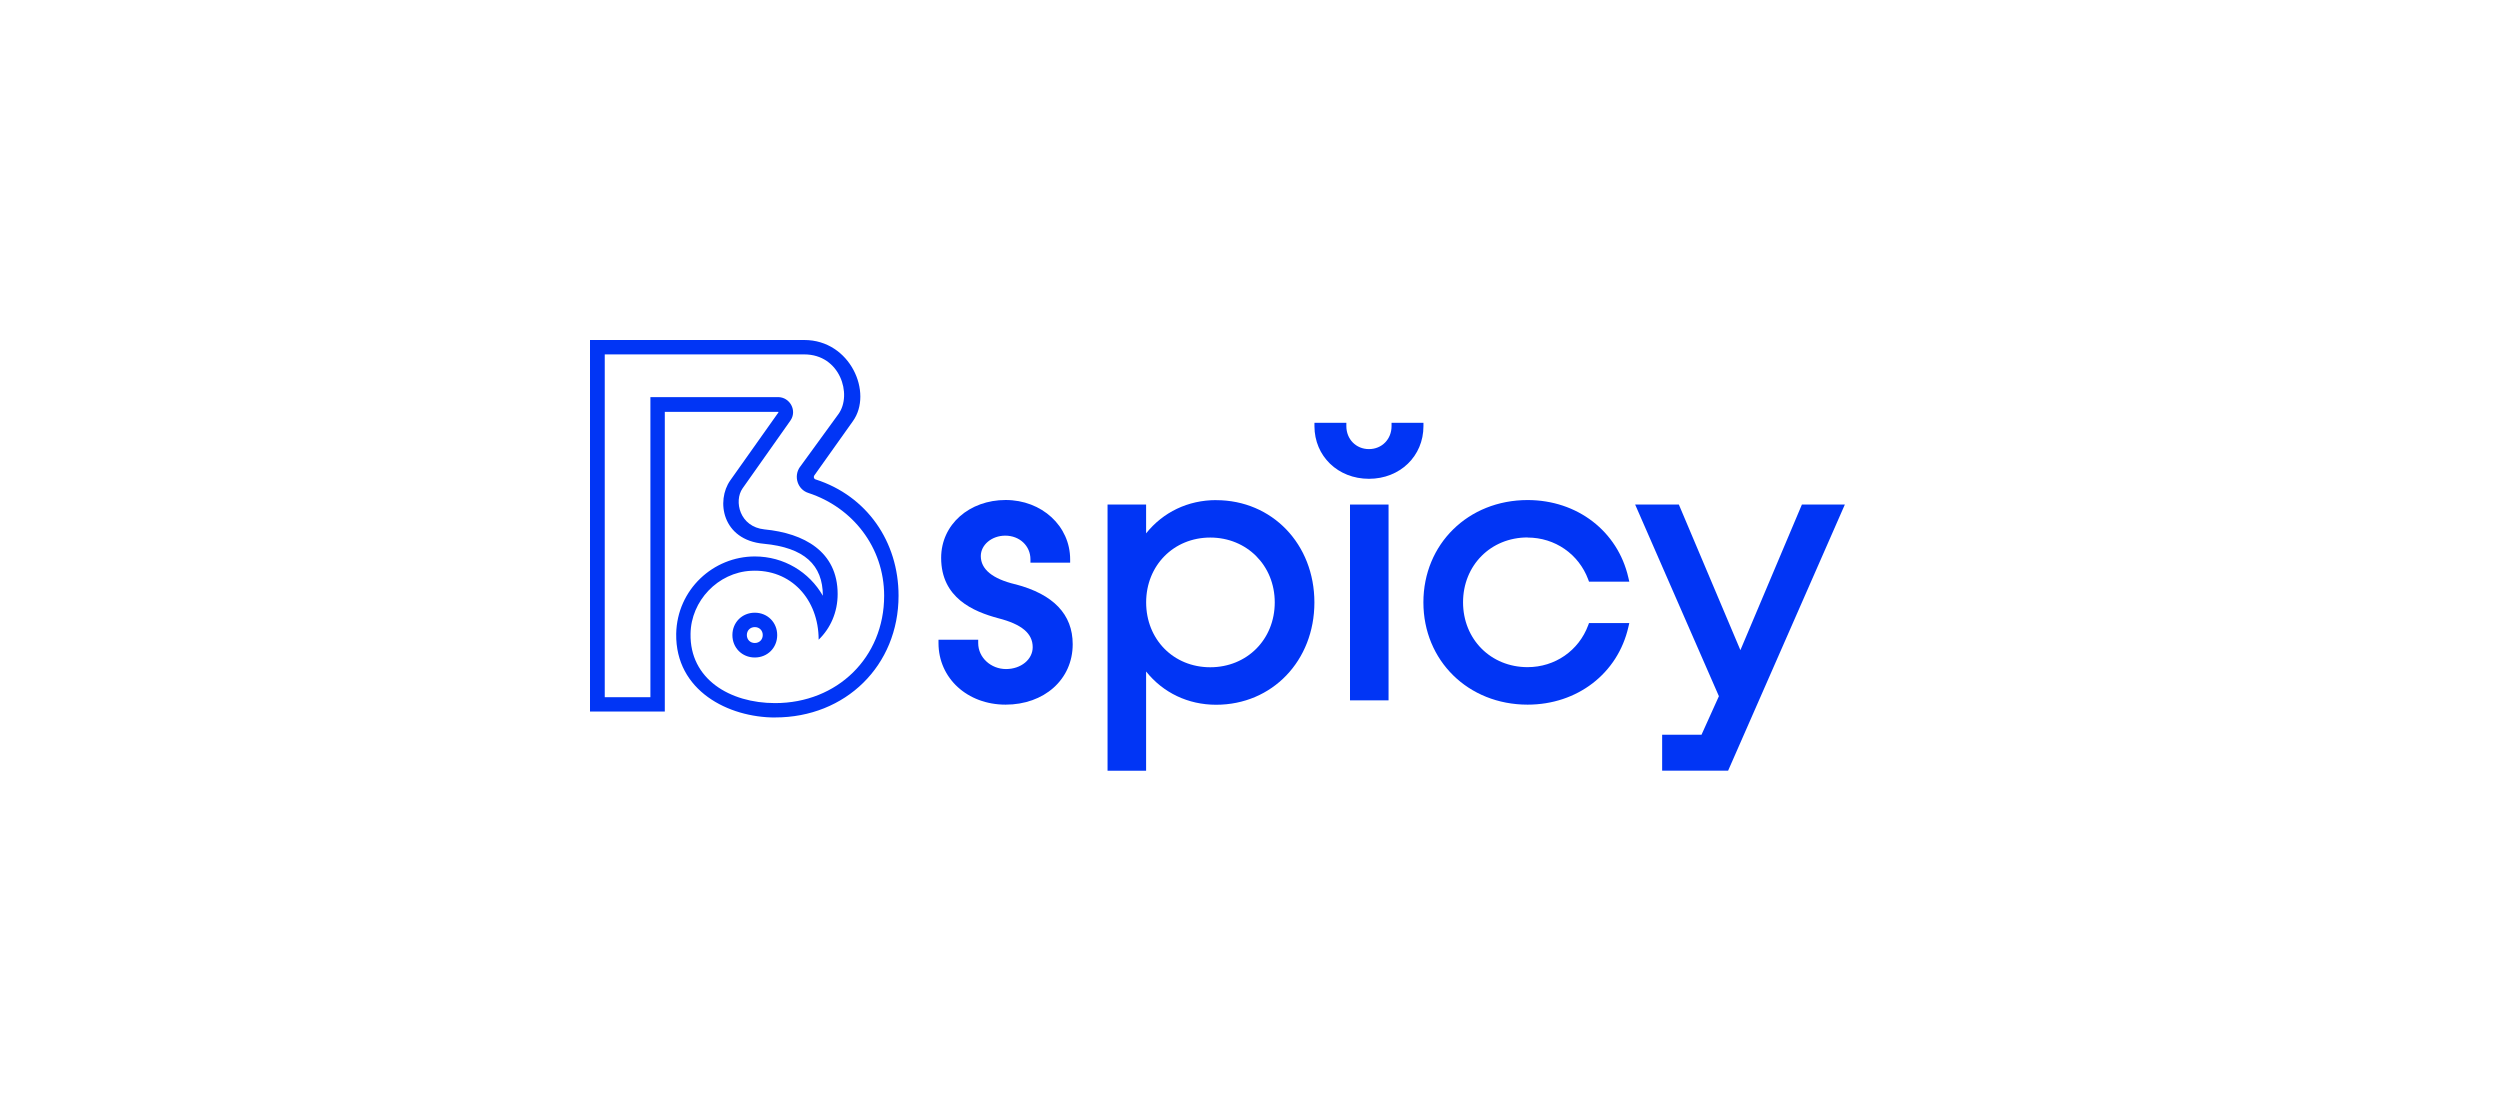
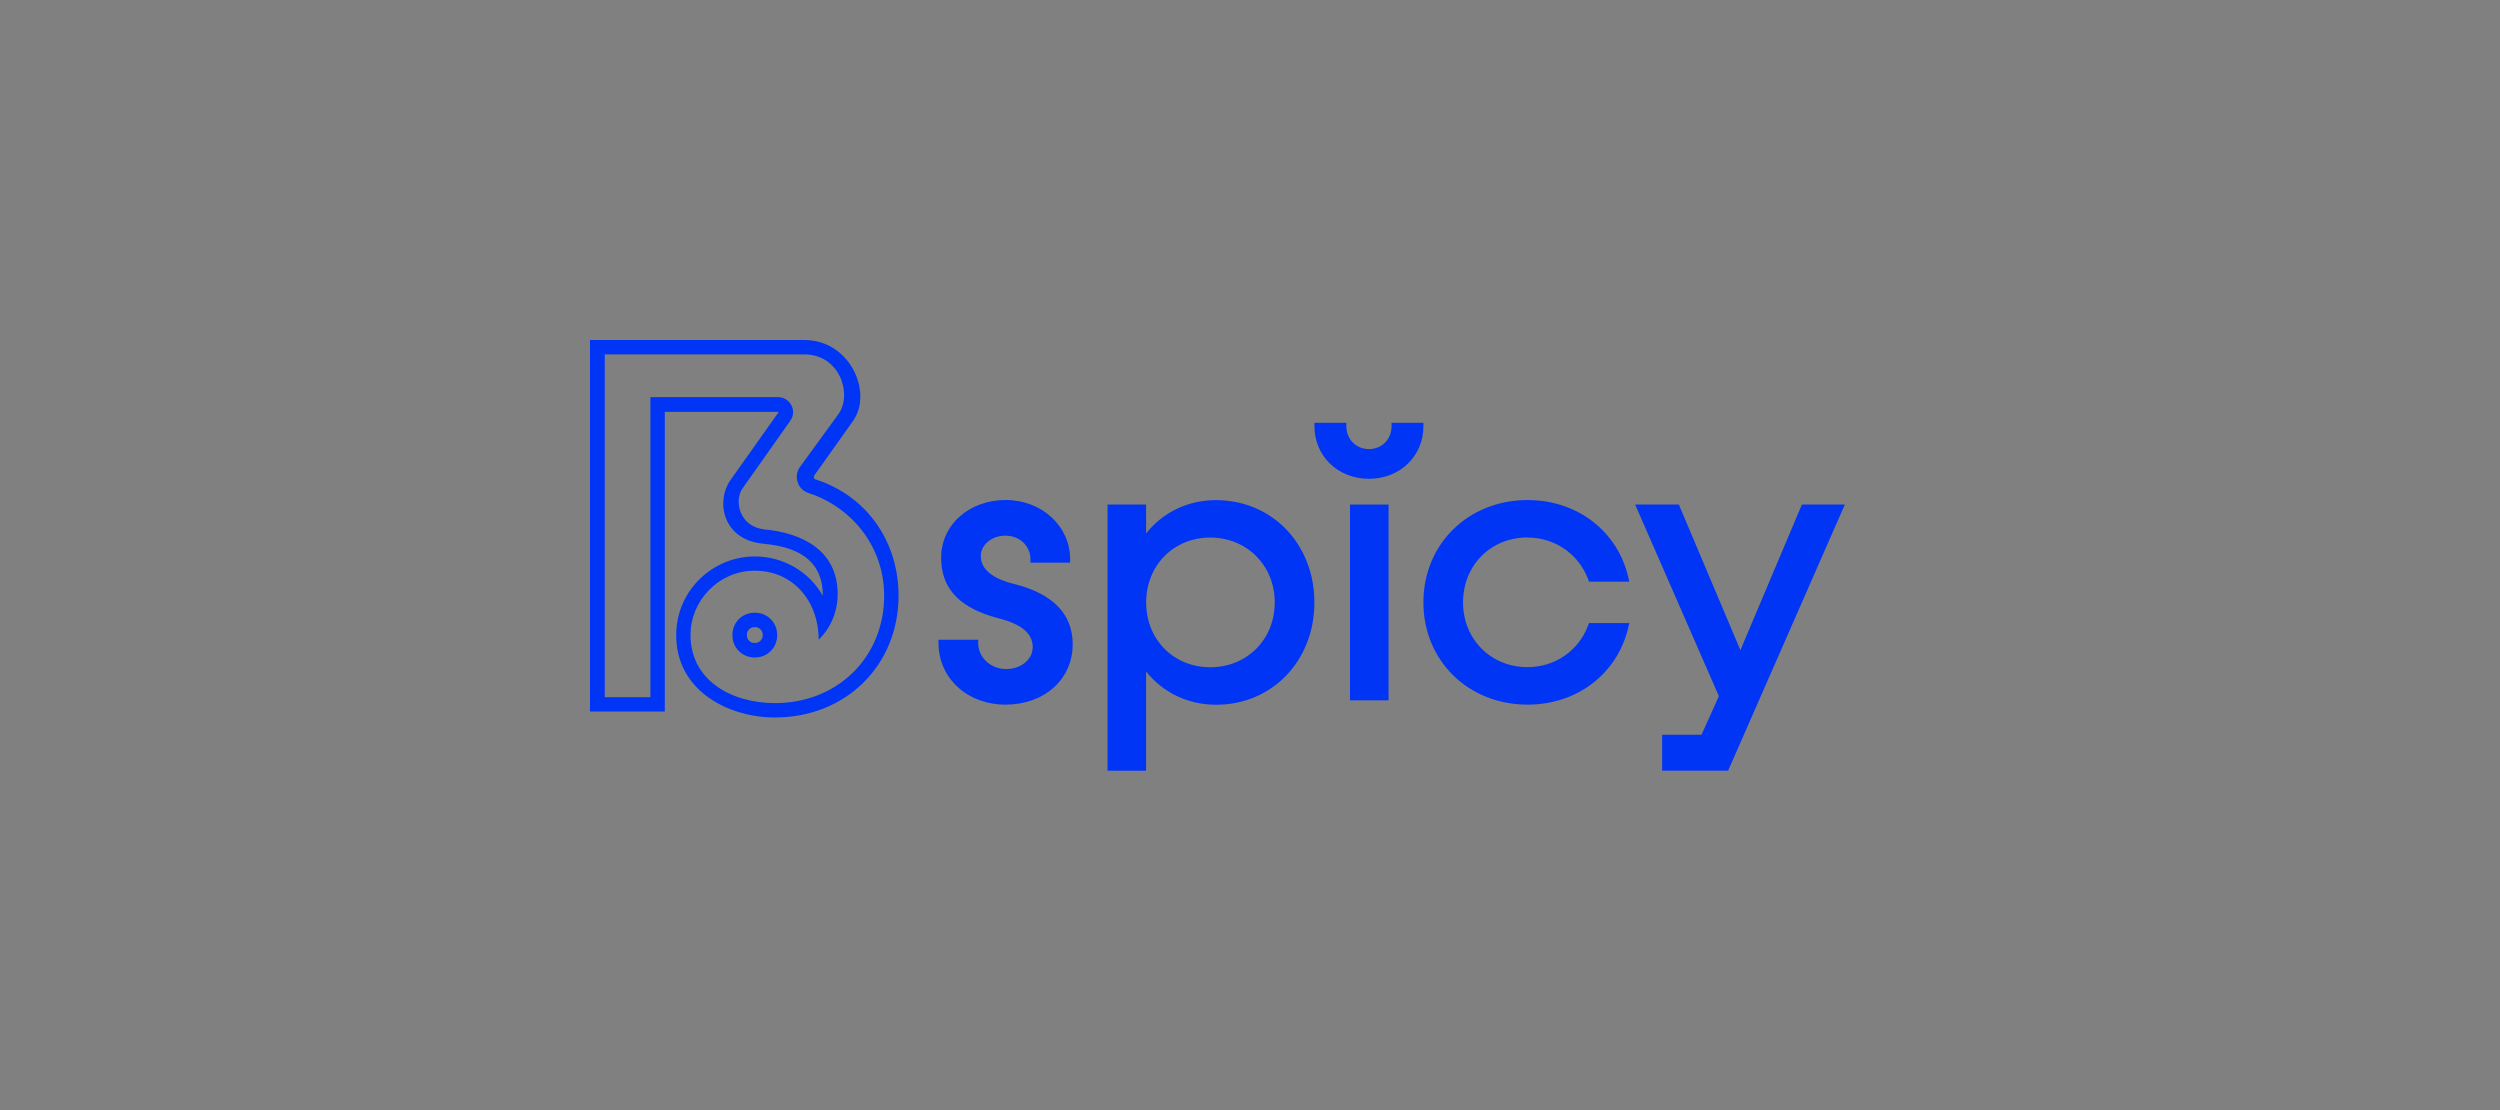
<svg xmlns="http://www.w3.org/2000/svg" width="500" height="222" viewBox="0 0 500 222" fill="none">
  <rect x="0" y="0" width="500" height="222" fill="#808080" stroke="none" />
  <g clip-path="url(#clip0_480_1590)">
-     <rect width="500" height="222" fill="white" />
    <path d="M203.06 116.86C198.48 115.76 196.16 113.85 196.16 111.21C196.16 108.96 198.36 107.13 201.05 107.13C203.92 107.13 206.09 109.17 206.09 111.87V112.54H214.03V111.87C214.03 105.21 208.36 100 201.13 100C193.9 100 188.23 104.87 188.23 111.57C188.23 119.63 194.73 122.32 199.63 123.64C204.34 124.84 206.54 126.68 206.54 129.44C206.54 131.89 204.2 133.81 201.2 133.81C198.2 133.81 195.64 131.53 195.64 128.62V127.95H187.7V128.62C187.7 135.64 193.47 140.93 201.12 140.93C208.77 140.93 214.54 135.96 214.54 128.84C214.54 122.87 210.68 118.84 203.06 116.85V116.86Z" fill="#0135F5" />
    <path d="M243.23 100.021C237.61 100.021 232.62 102.421 229.22 106.671V100.911H221.51V154.151H229.22V134.301C232.62 138.551 237.61 140.951 243.23 140.951C254.43 140.951 262.88 132.151 262.88 120.491C262.88 108.831 254.43 100.031 243.23 100.031V100.021ZM254.95 120.481C254.95 127.871 249.41 133.451 242.05 133.451C234.69 133.451 229.23 127.871 229.23 120.481C229.23 113.091 234.74 107.511 242.05 107.511C249.36 107.511 254.95 113.091 254.95 120.481Z" fill="#0135F5" />
    <path d="M277.71 100.91H270V140.07H277.71V100.91Z" fill="#0135F5" />
    <path d="M305.51 107.51C310.98 107.51 315.74 110.8 317.64 115.89L317.8 116.33H325.86L325.67 115.51C323.55 106.24 315.45 100.01 305.52 100.01C293.64 100.01 284.68 108.81 284.68 120.47C284.68 132.13 293.64 140.93 305.52 140.93C315.45 140.93 323.55 134.7 325.67 125.43L325.86 124.61H317.8L317.64 125.05C315.74 130.15 310.99 133.43 305.51 133.43C298.16 133.43 292.61 127.85 292.61 120.46C292.61 113.07 298.15 107.49 305.51 107.49V107.51Z" fill="#0135F5" />
    <path d="M360.38 100.91L348.08 130.03L335.77 100.91H327.03L343.78 139.24L340.3 146.95H332.43V154.14H345.62L368.97 100.91H360.38Z" fill="#0135F5" />
    <path d="M284.69 84.561H278.31V85.231C278.31 87.85 276.37 89.82 273.79 89.82C271.21 89.82 269.27 87.841 269.27 85.231V84.561H262.89V85.231C262.89 91.231 267.58 95.76 273.79 95.76C280 95.76 284.69 91.231 284.69 85.231V84.561Z" fill="#0135F5" />
    <path d="M160.01 93.37L167.7 82.8C170.49 78.91 168.03 70.88 160.85 70.88H120.95V139.44H130.08V79.42H155.61C157.97 79.42 159.5 82.13 158.06 84.15L148.51 97.68C146.74 100.22 147.92 105.37 152.9 105.88C160.76 106.64 167.53 110.27 167.53 118.81C167.53 122.45 166.09 125.66 163.73 127.94C163.73 119.91 158.23 113.74 150.2 114.16C143.6 114.49 138.19 120.16 138.11 126.76C137.94 135.81 145.97 140.62 155.02 140.62C167.45 140.62 176.83 131.49 176.83 119.15C176.83 109.43 170.49 101.48 161.7 98.6C159.5 97.92 158.66 95.22 160.01 93.36V93.37ZM150.96 131.5C148.42 131.5 146.48 129.56 146.48 127.02C146.48 124.48 148.42 122.54 150.96 122.54C153.5 122.54 155.44 124.48 155.44 127.02C155.44 129.56 153.5 131.5 150.96 131.5ZM155.02 143.5C145.72 143.5 135.07 138.18 135.24 126.76C135.41 117.89 142.68 111.29 150.96 111.29C156.79 111.29 161.86 114.42 164.57 119.15C164.57 112.98 160.85 109.51 152.74 108.75C144.37 107.99 143.19 100.12 146.06 96.07L155.7 82.46C155.7 82.4 155.67 82.37 155.61 82.37H132.96V142.3H118V68H160.86C170.07 68 174.64 78.57 170.58 84.23L162.89 95.05C162.64 95.38 162.8 95.81 163.14 95.89C173.37 99.18 179.71 108.32 179.71 119.14C179.71 133.09 169.14 143.49 155.03 143.49L155.02 143.5ZM150.96 125.42C150.04 125.42 149.37 126.09 149.37 127.01C149.37 127.93 150.04 128.6 150.96 128.6C151.88 128.6 152.55 127.93 152.55 127.01C152.55 126.09 151.88 125.42 150.96 125.42Z" fill="#0135F5" />
  </g>
  <defs>
    <clipPath id="clip0_480_1590">
      <rect width="500" height="222" fill="white" />
    </clipPath>
  </defs>
</svg>